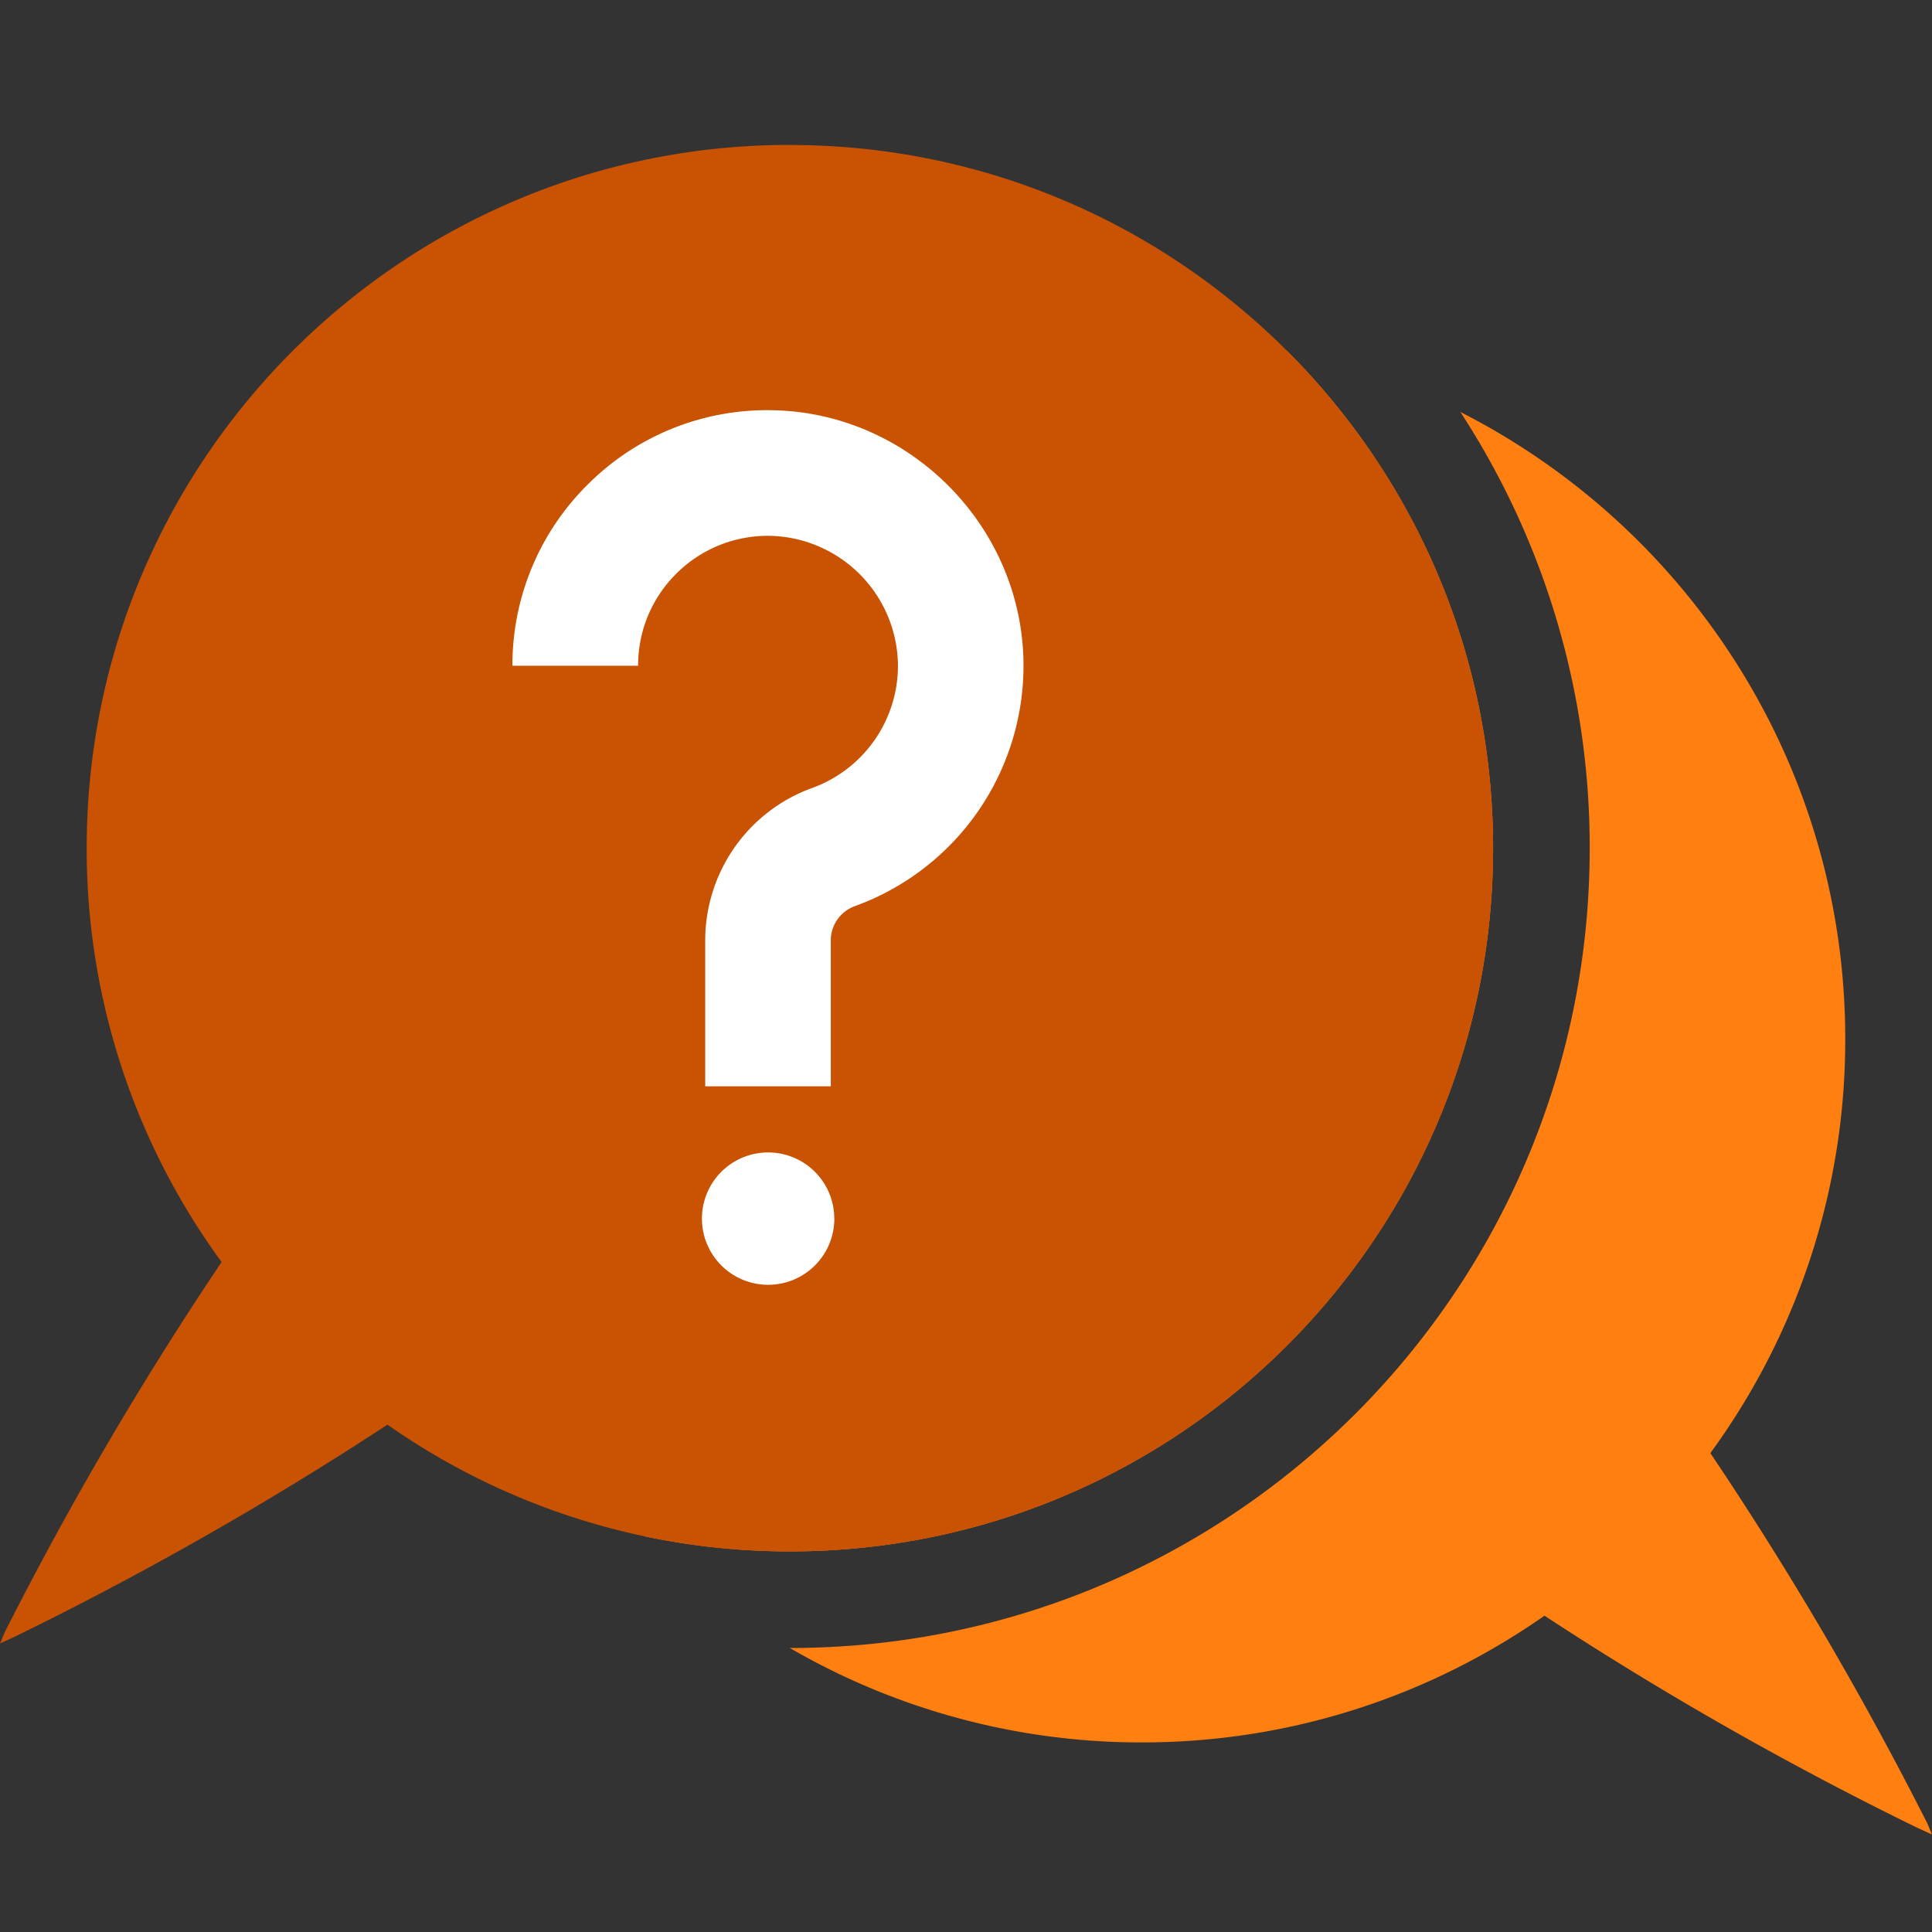
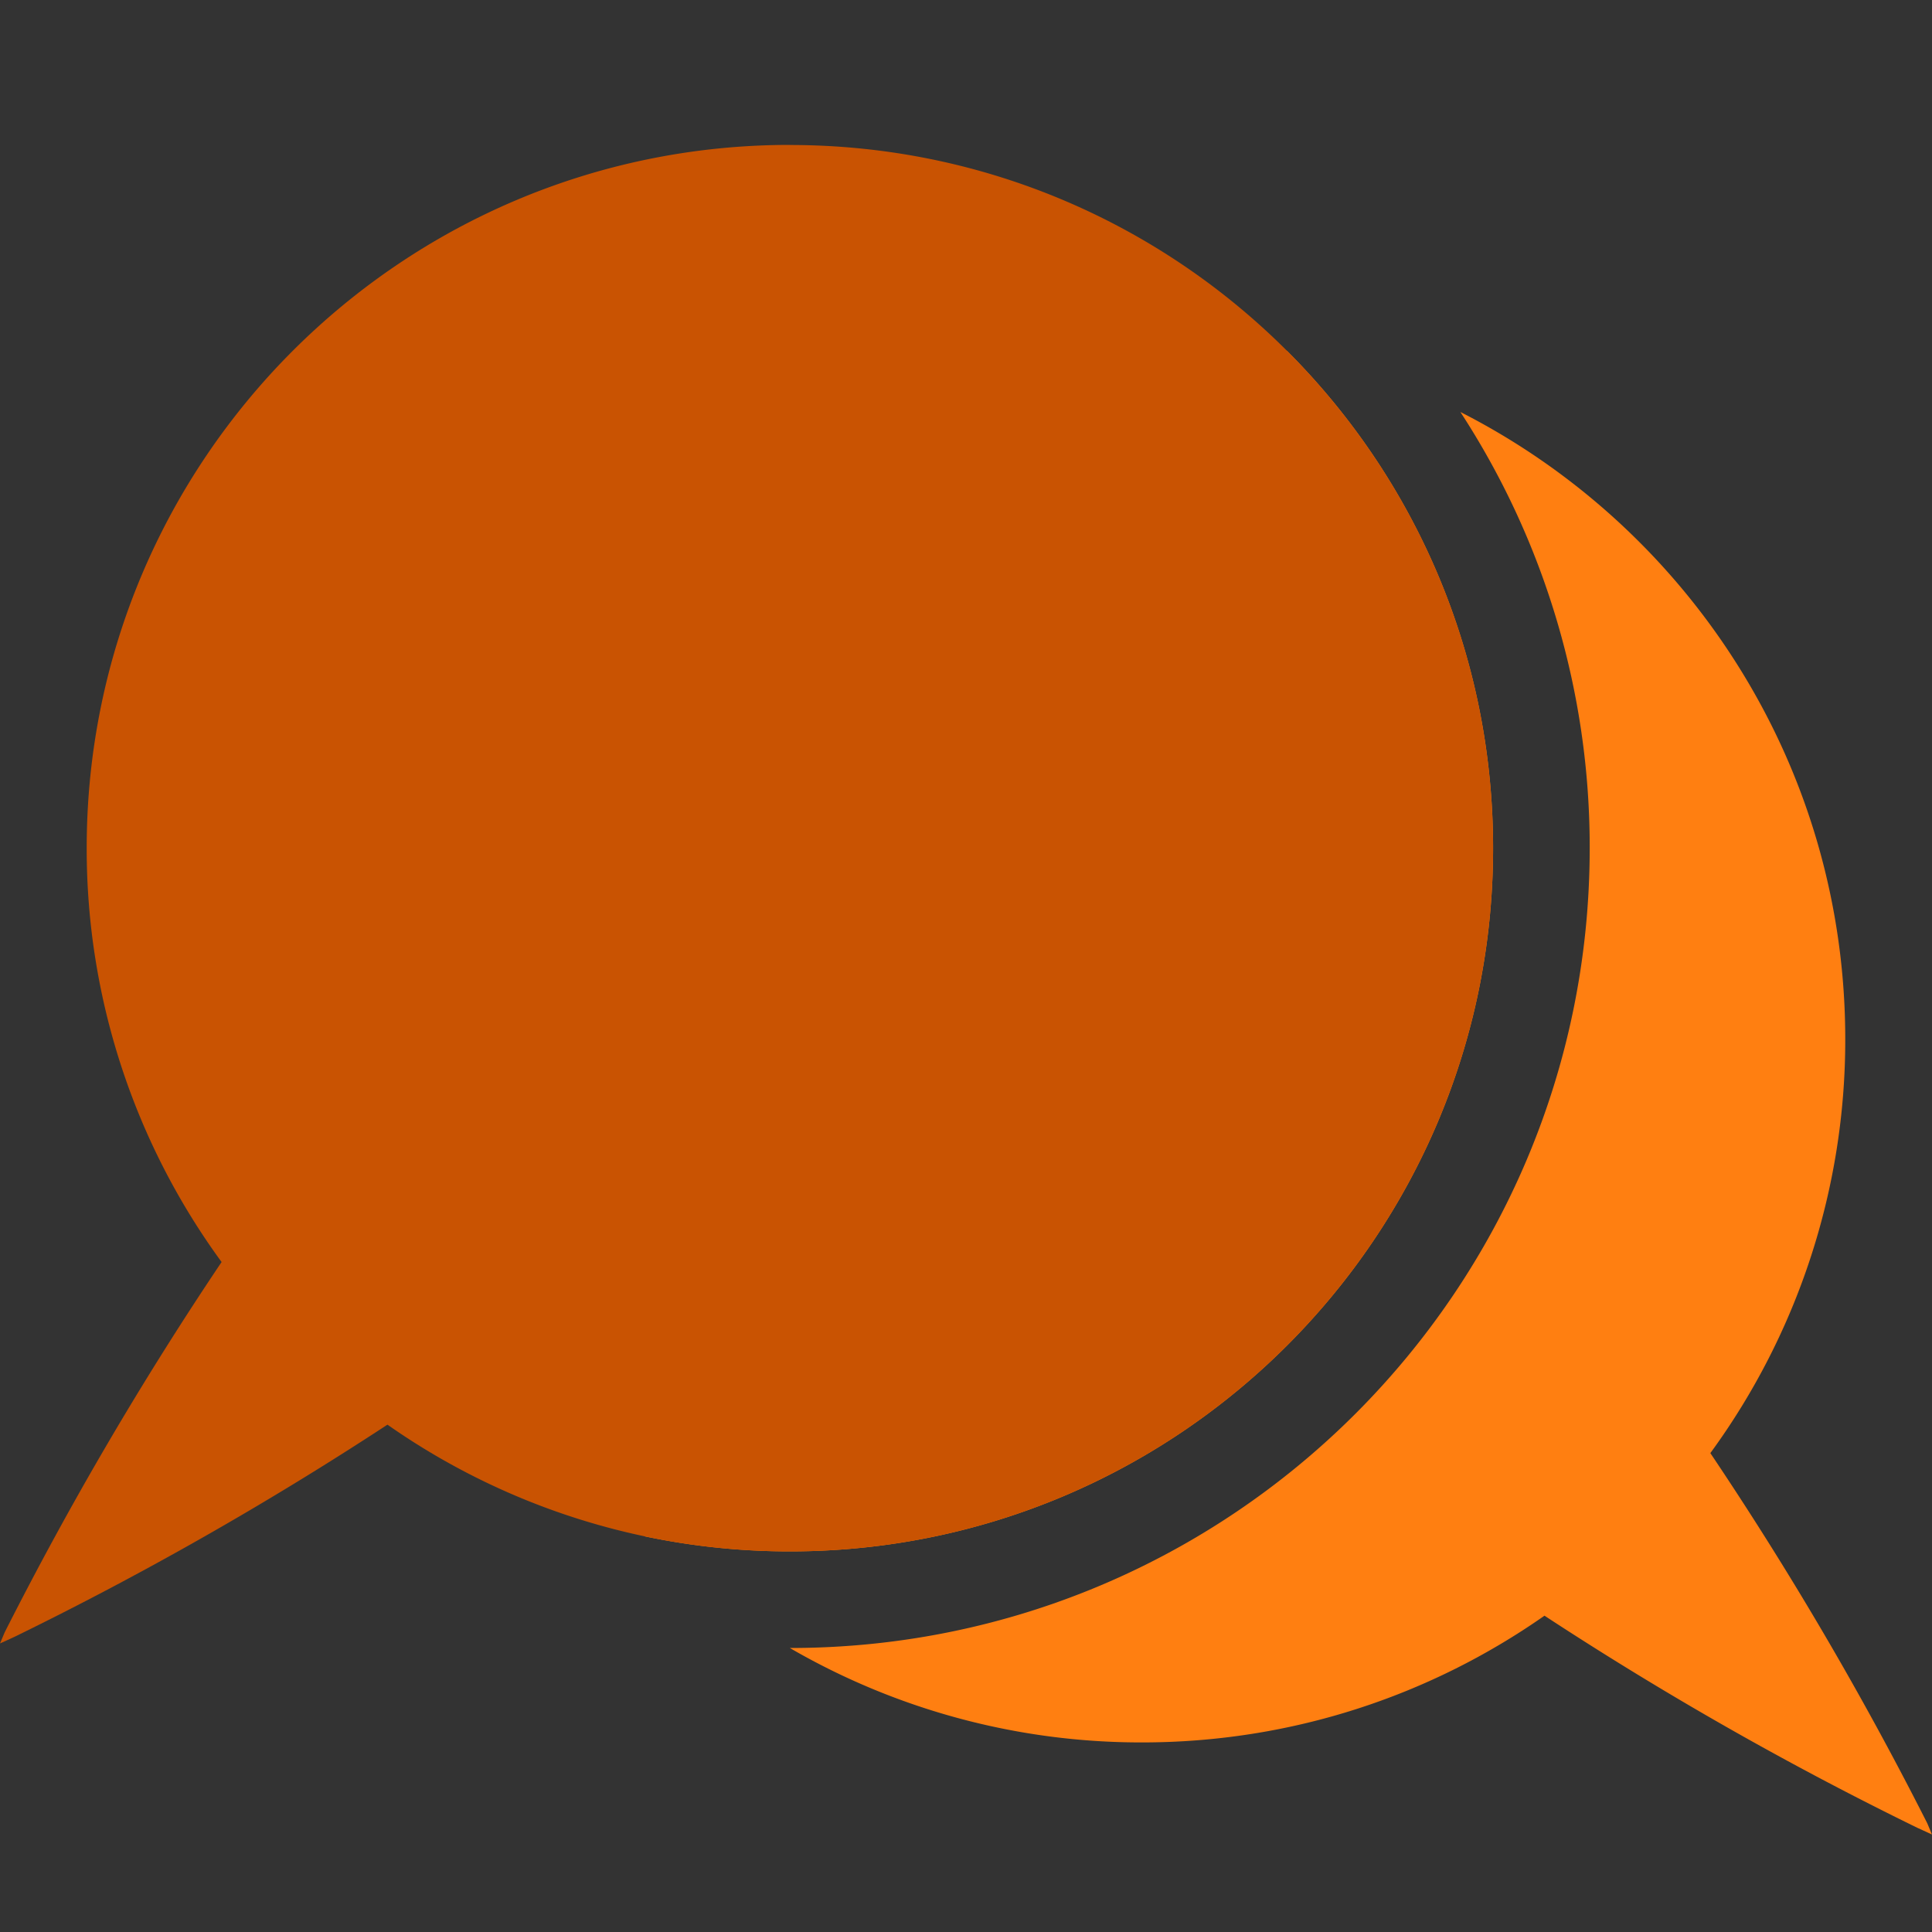
<svg xmlns="http://www.w3.org/2000/svg" width="40" height="40" viewBox="0 0 40 40" fill="none">
  <rect x="0" y="0" width="40" height="40" fill="#333333" stroke="none" />
  <path fill-rule="evenodd" clip-rule="evenodd" d="M26.647 7.265a14.617 14.617 0 00-3.002-.31v.002c-8.04 0-14.56 6.52-14.56 14.56 0 4.018 1.63 7.657 4.263 10.291.97.204 1.975.312 3.007.312 8.04 0 14.558-6.519 14.558-14.559 0-4.02-1.63-7.661-4.266-10.296zm3.588 1.264a16.48 16.48 0 012.678 9.032c0 9.145-7.414 16.559-16.558 16.559h-.002a14.49 14.49 0 007.292 1.955c3.1 0 5.972-.972 8.332-2.624a70.747 70.747 0 007.716 4.39l.306.14-.096-.23a72.022 72.022 0 00-4.492-7.666 14.49 14.49 0 002.793-8.571c0-5.668-3.24-10.58-7.97-12.985z" fill="#FF7F11" />
  <path d="M15.905 26.626a1.397 1.397 0 110-2.795 1.397 1.397 0 010 2.795zm0-2.74a1.346 1.346 0 10.002 2.692 1.346 1.346 0 00-.002-2.693z" fill="#fff" />
  <path d="M16.355 3c-8.04 0-14.56 6.519-14.56 14.559a14.49 14.49 0 002.793 8.57 72.019 72.019 0 00-4.491 7.667l-.097.23s.302-.137.306-.14a70.767 70.767 0 007.716-4.39 14.483 14.483 0 008.333 2.624c8.04 0 14.558-6.519 14.558-14.559S24.395 3.002 16.355 3.002V3z" fill="#C95302" />
-   <path fill-rule="evenodd" clip-rule="evenodd" d="M14.601 22.491h2.6v-3.026c0-.313.2-.596.497-.704a5.293 5.293 0 003.492-5.052c-.04-2.838-2.38-5.176-5.216-5.216a5.245 5.245 0 00-3.79 1.523 5.257 5.257 0 00-1.575 3.767h2.602c0-.724.283-1.404.8-1.915a2.679 2.679 0 011.93-.774 2.708 2.708 0 012.65 2.65 2.693 2.693 0 01-1.776 2.57 3.357 3.357 0 00-2.214 3.15v3.027zm2.673 2.739a1.37 1.37 0 11-2.741 0 1.37 1.37 0 012.74 0z" fill="#fff" />
</svg>